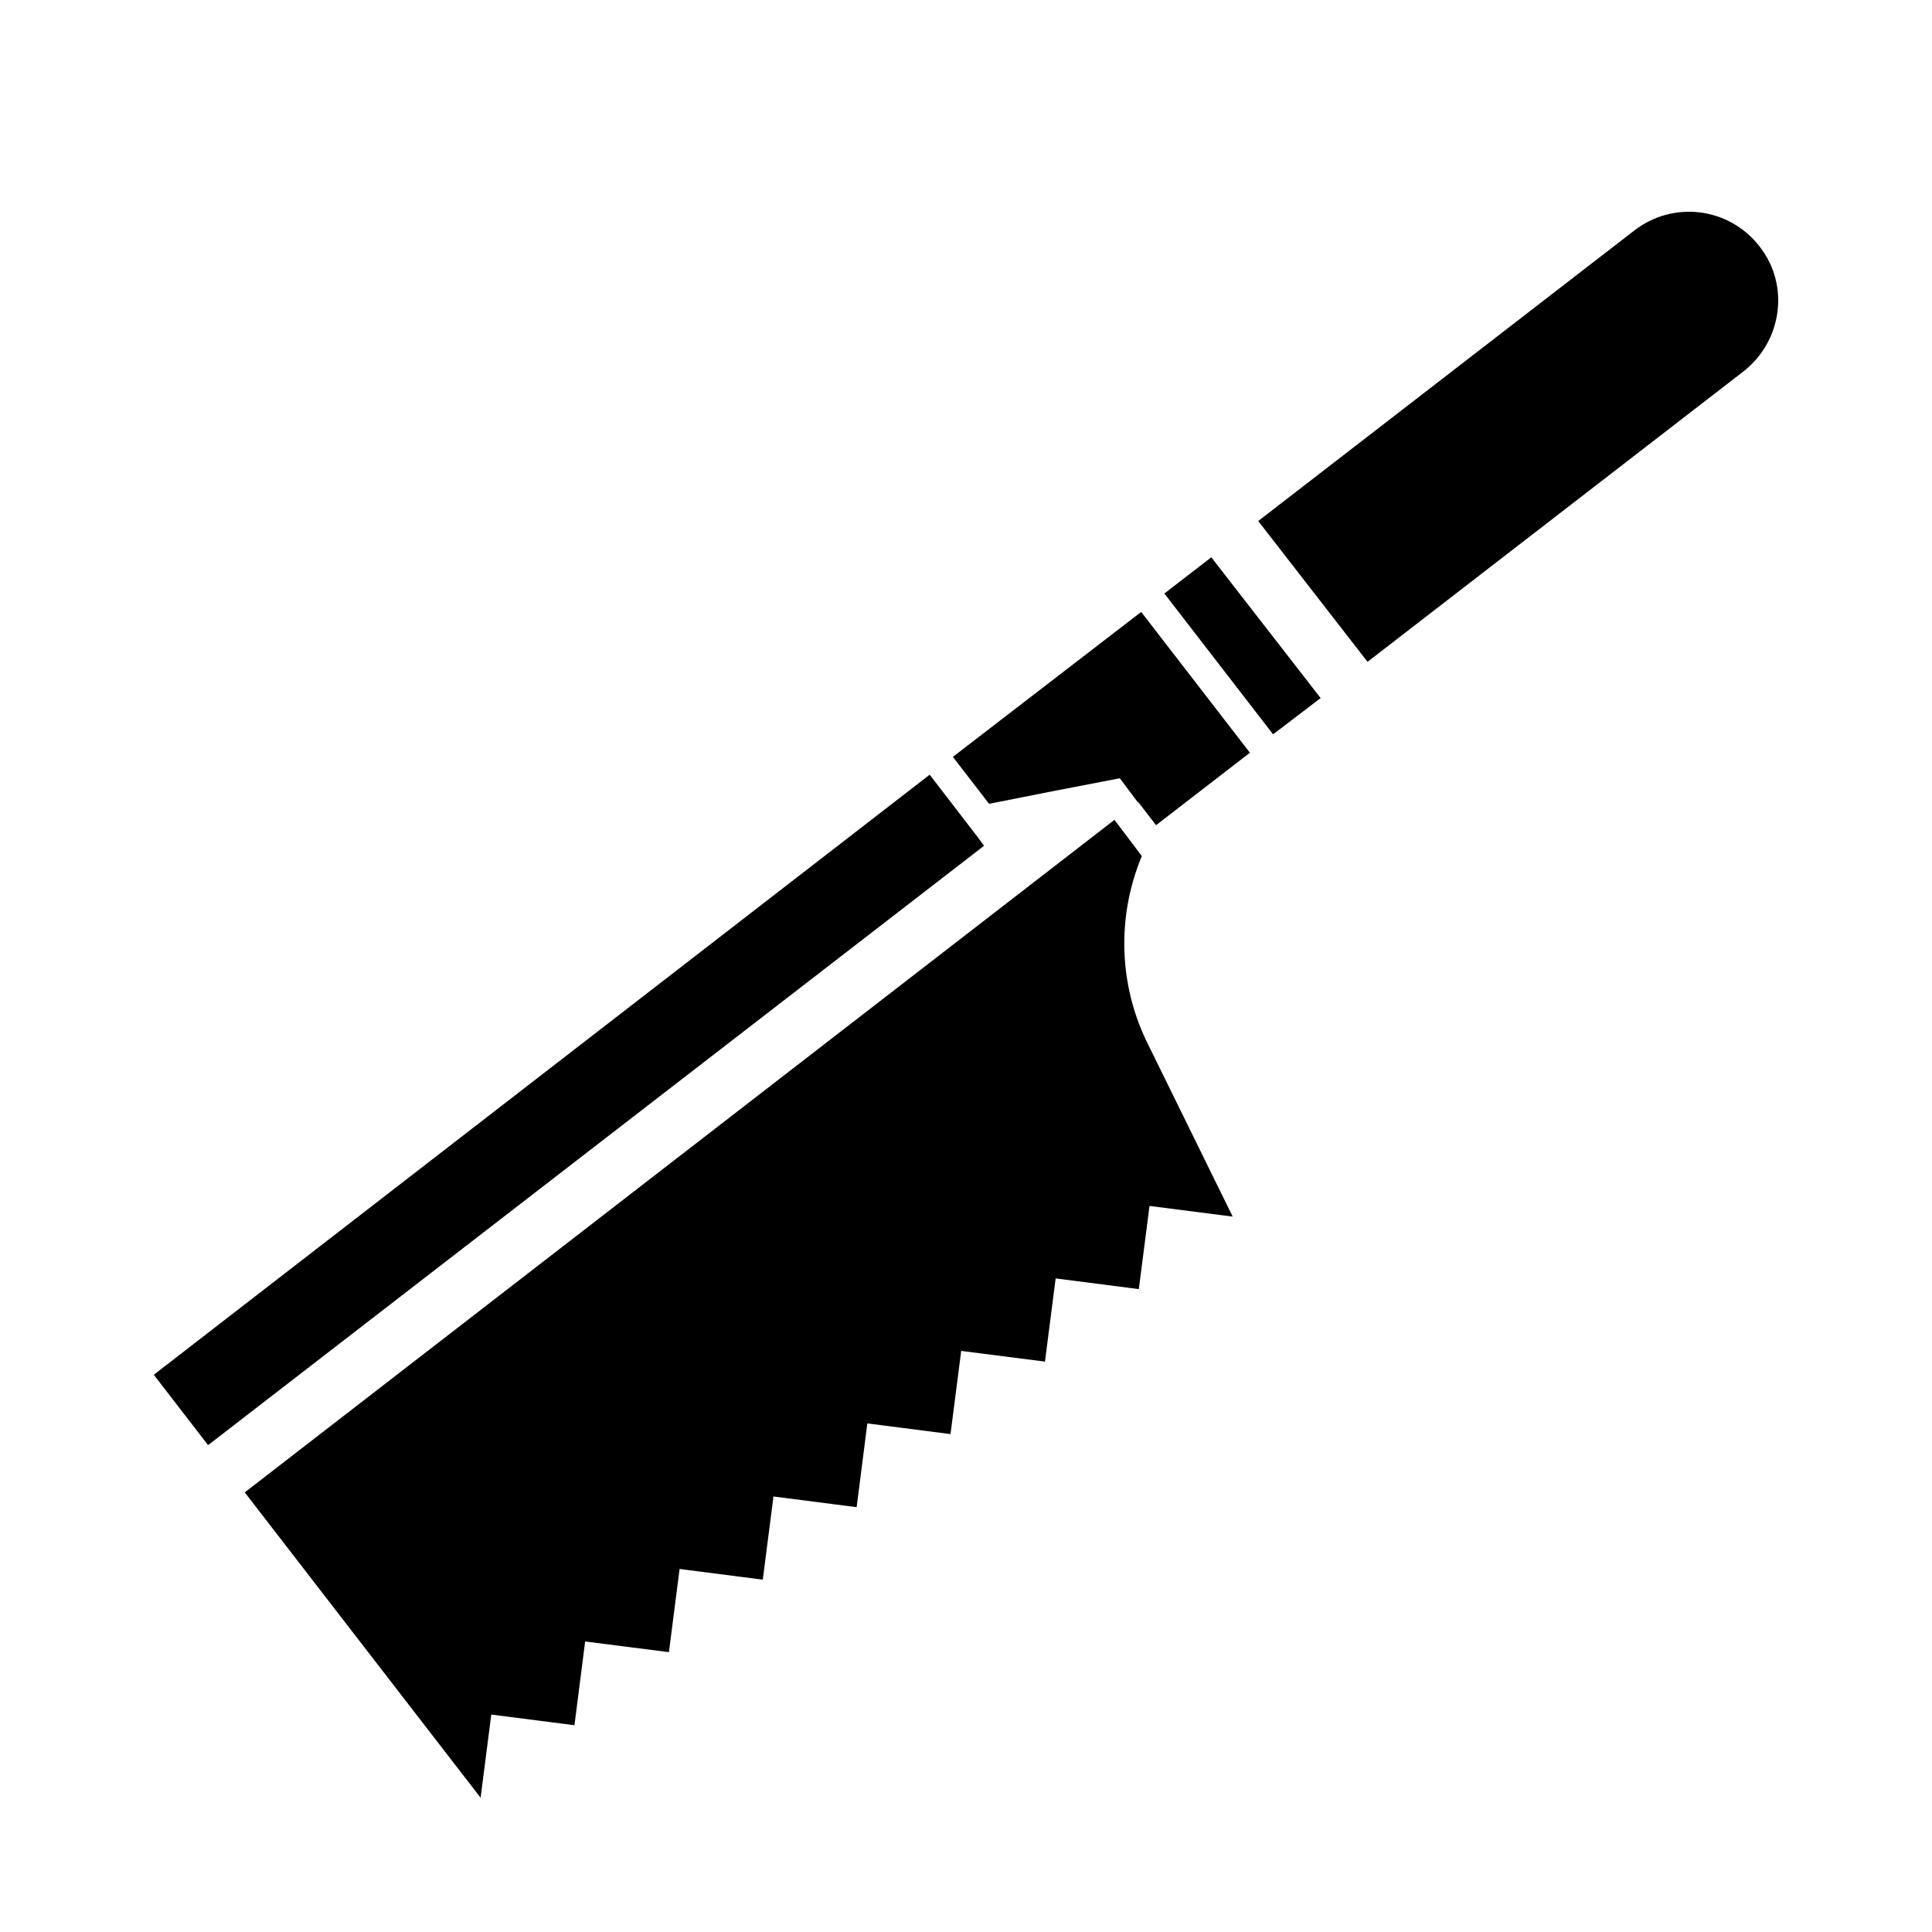
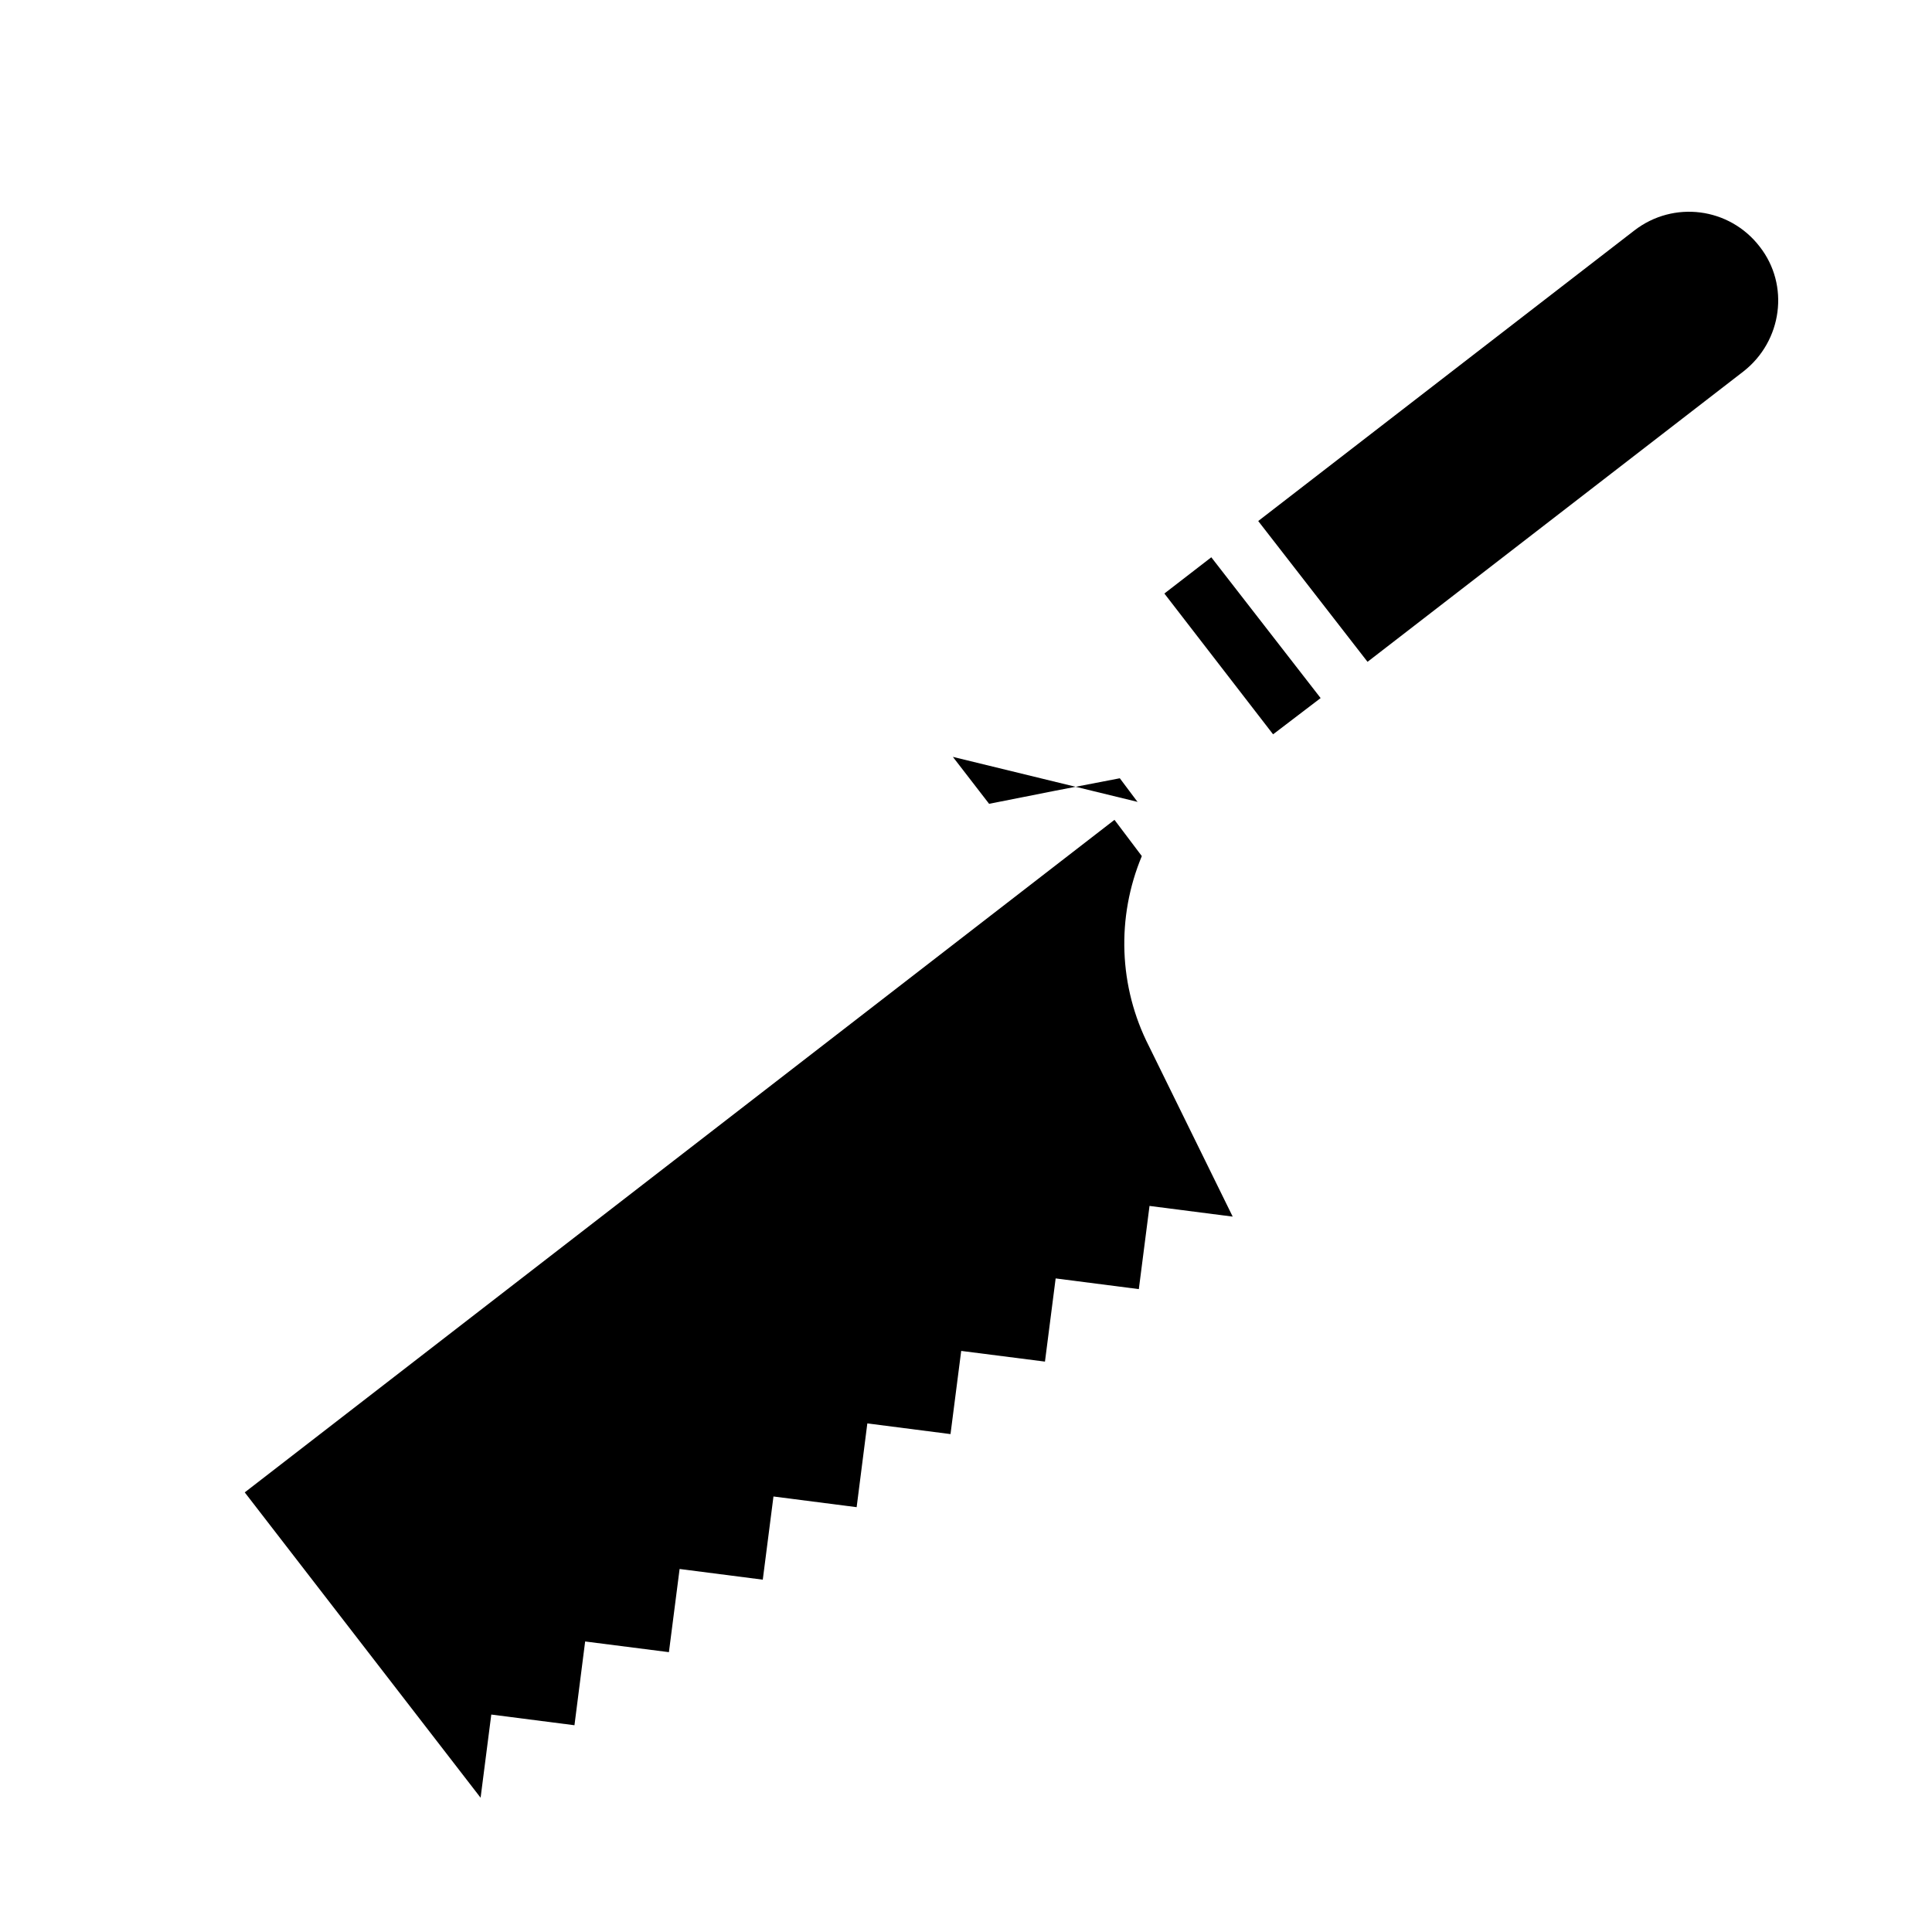
<svg xmlns="http://www.w3.org/2000/svg" fill="#000000" width="800px" height="800px" version="1.1" viewBox="144 144 512 512">
  <g>
-     <path d="m402.97 365.68-12.594-16.375-205.62 159.02 14.328 18.578h0.156l205.54-158.76z" />
    <path d="m446.59 370.87-7.242-9.605-230.49 178.23 62.504 80.922 2.832-22.043 22.043 2.832 2.832-22.199 22.199 2.832 2.832-22.043 22.043 2.832 2.832-22.043 22.043 2.832 2.832-22.199 22.043 2.832 2.832-22.043 22.199 2.832 2.832-22.043 22.043 2.832 2.832-22.043 22.043 2.832-22.199-45.184c-8.023-15.723-8.652-34.141-1.883-50.359z" />
    <path d="m452.57 301.29 28.812 37.312 12.598-9.605-28.973-37.312z" />
    <path d="m610.32 209.34c-8.031-10.391-22.828-12.281-33.219-4.25l-99.66 76.988 28.969 37.312 99.66-76.988c10.23-8.031 12.277-22.832 4.25-33.062z" />
-     <path d="m396.52 344.58 9.602 12.438 17.477-3.461 17.164-3.309 4.723 6.301h0.156l4.723 6.137 24.875-19.207-28.812-37.312z" />
+     <path d="m396.52 344.58 9.602 12.438 17.477-3.461 17.164-3.309 4.723 6.301h0.156z" />
  </g>
</svg>